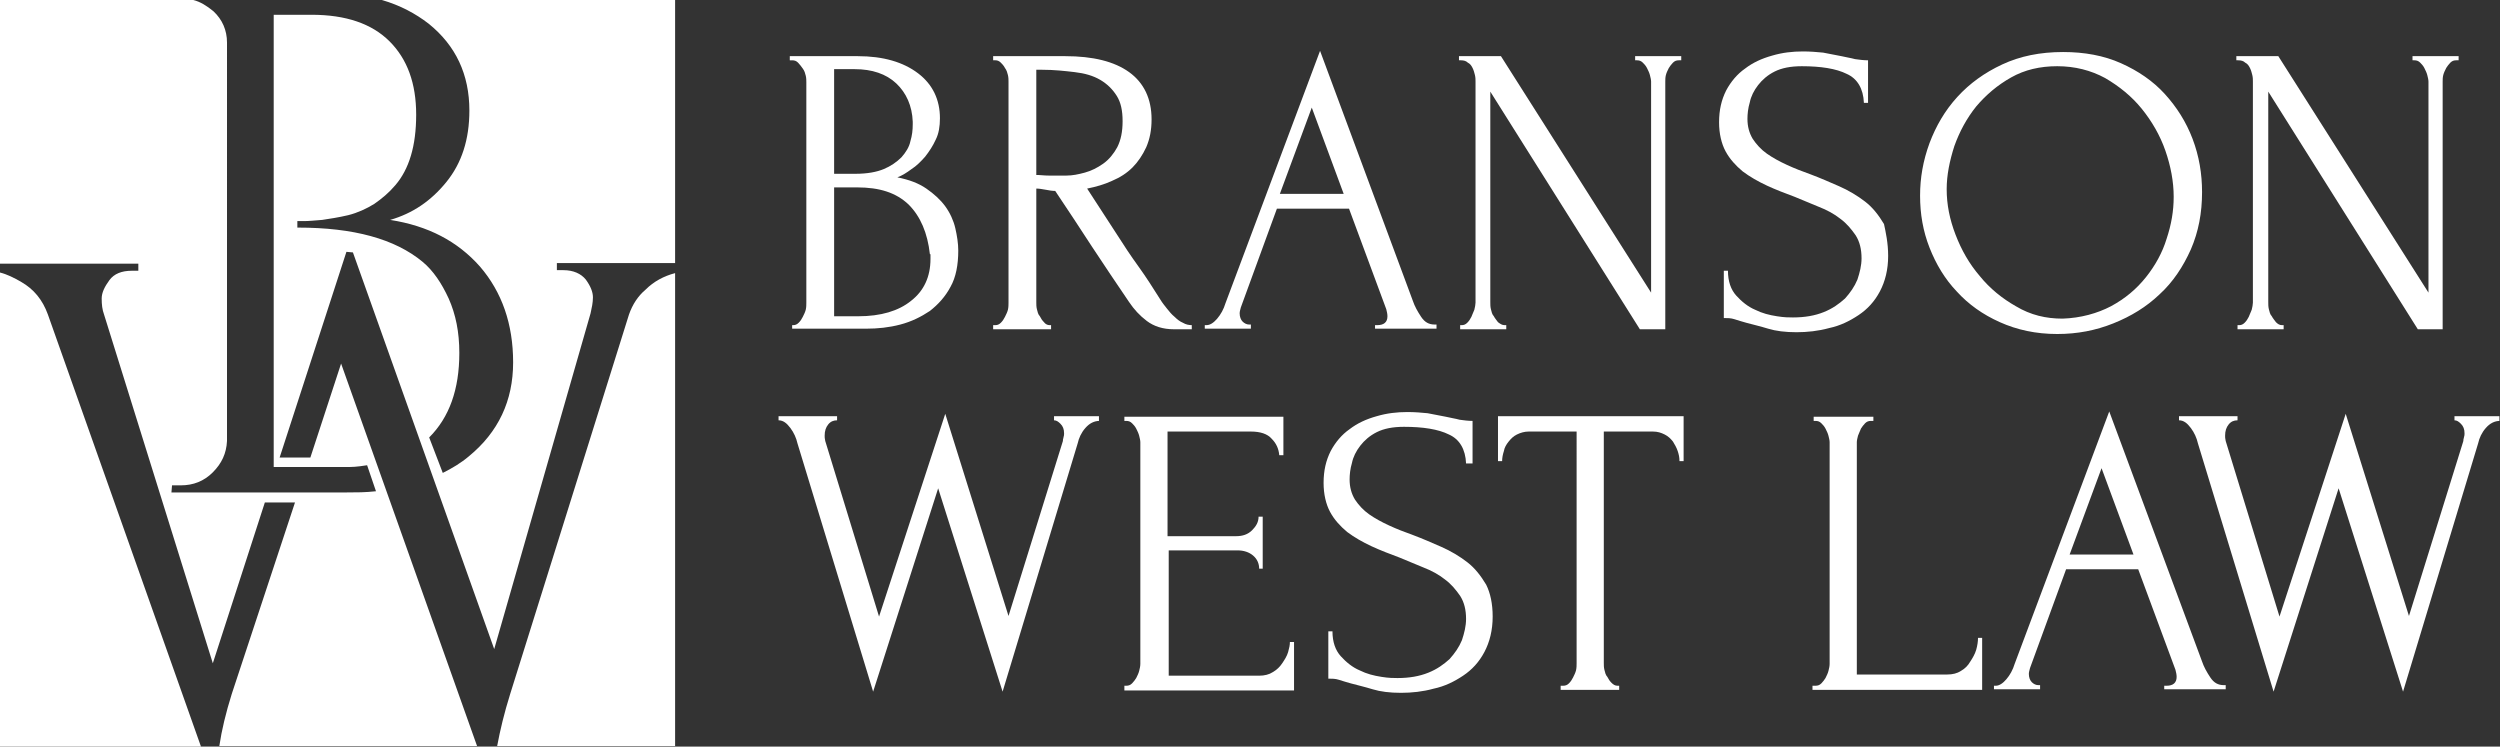
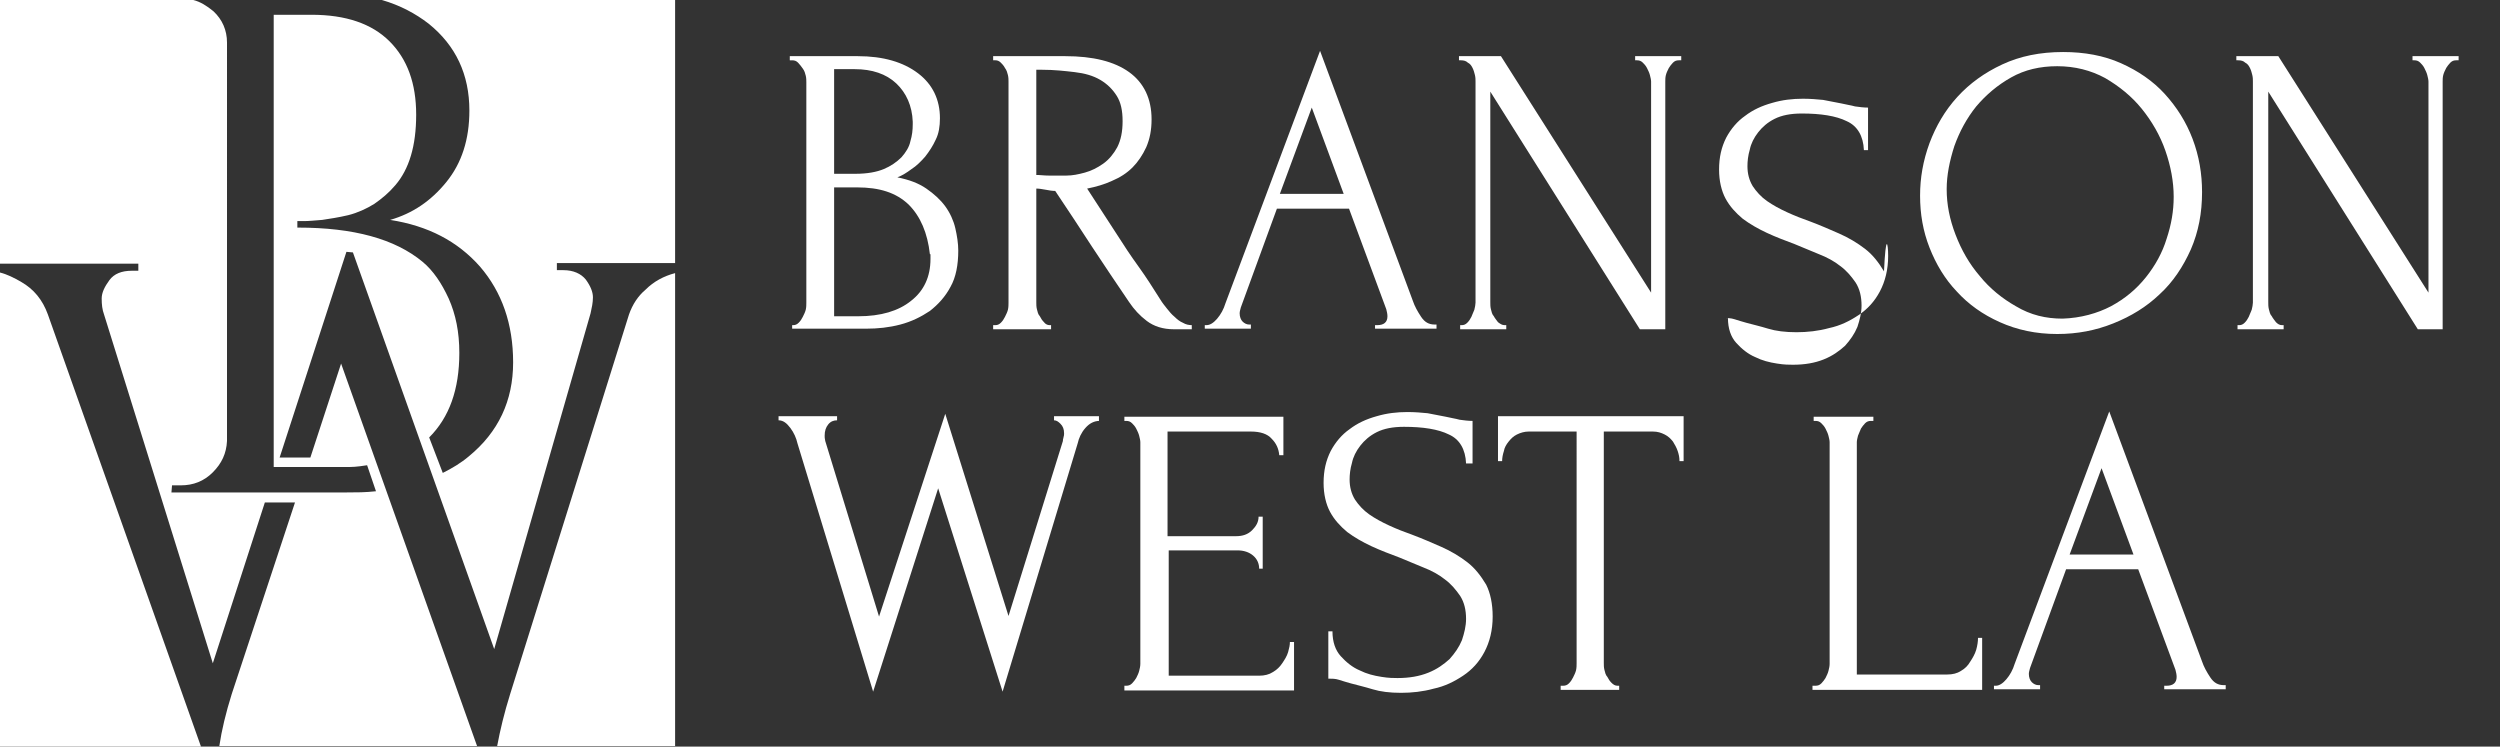
<svg xmlns="http://www.w3.org/2000/svg" version="1.1" id="Layer_1" x="0px" y="0px" viewBox="0 0 422.9 126.3" style="enable-background:new 0 0 422.9 126.3;" xml:space="preserve">
  <rect x="0" y="0" width="422.9" height="126.3" fill="#333333" stroke="none" />
  <style type="text/css">
	.st0{fill:#FFFFFF;}
</style>
  <g id="Final">
    <path class="st0" d="M133.8,55h0.4c0.3,0,0.6-0.1,0.9-0.4c0.3-0.3,0.5-0.6,0.7-1c0.2-0.4,0.4-0.8,0.5-1.2c0.1-0.4,0.1-0.9,0.1-1.2   V13.9c0-0.3,0-0.7-0.1-1.1c-0.1-0.4-0.2-0.8-0.5-1.2s-0.5-0.7-0.8-1c-0.3-0.3-0.6-0.4-1-0.4h-0.4V9.5h11.5c4.3,0,7.7,1,10.2,2.9   c2.5,1.9,3.7,4.5,3.7,7.6c0,1.4-0.2,2.6-0.7,3.6c-0.5,1.1-1.1,2-1.8,2.9c-0.7,0.8-1.5,1.6-2.3,2.1c-0.8,0.6-1.6,1.1-2.4,1.4   c2,0.4,3.6,1,4.9,1.9c1.3,0.9,2.4,1.9,3.2,3s1.4,2.4,1.7,3.7s0.5,2.6,0.5,3.8c0,2.4-0.4,4.5-1.3,6.1c-0.9,1.7-2.1,3-3.5,4.1   c-1.5,1-3.1,1.8-5,2.3c-1.9,0.5-3.8,0.7-5.8,0.7h-12.5V55z M154.4,20.6c-0.1-2.7-1.1-4.9-2.8-6.5s-4.1-2.4-7-2.4h-3.5v17.7h3.6   c2,0,3.6-0.3,4.8-0.8c1.2-0.5,2.2-1.2,3-2c0.7-0.8,1.3-1.7,1.5-2.7c0.3-1,0.4-1.9,0.4-2.9V20.6z M157.3,43   c-0.4-3.6-1.6-6.4-3.6-8.4c-2.1-2-4.9-2.9-8.7-2.9h-3.9v21.8h4.1c3.8,0,6.8-0.9,8.9-2.6c2.2-1.7,3.3-4.1,3.3-7.1V43z" />
    <path class="st0" d="M177.5,55h0.3v0.7H168V55h0.4c0.3,0,0.6-0.1,0.9-0.4c0.3-0.3,0.5-0.6,0.7-1c0.2-0.4,0.4-0.8,0.5-1.2   c0.1-0.4,0.1-0.9,0.1-1.2V13.8c0-0.3,0-0.7-0.1-1.1c-0.1-0.4-0.2-0.8-0.5-1.2c-0.2-0.4-0.5-0.7-0.7-0.9c-0.3-0.3-0.6-0.4-0.9-0.4   H168V9.5h12.2c4.7,0,8.3,0.9,10.8,2.7c2.5,1.8,3.8,4.5,3.8,8c0,1.8-0.3,3.3-0.9,4.7c-0.6,1.3-1.4,2.5-2.3,3.4c-1,1-2.1,1.7-3.5,2.3   c-1.3,0.6-2.7,1-4.2,1.3l5,7.7c1.2,1.9,2.4,3.7,3.7,5.5c1.3,1.8,2.5,3.7,3.7,5.6c0.3,0.5,0.7,1,1.1,1.5c0.4,0.5,0.8,1,1.3,1.4   c0.4,0.4,0.9,0.8,1.4,1c0.5,0.3,1,0.4,1.5,0.4v0.7h-3c-1.9,0-3.4-0.5-4.6-1.4c-1.2-0.9-2.2-2-3-3.2c-2.1-3.1-4.2-6.2-6.3-9.4   c-2.1-3.2-4.1-6.3-6.2-9.4c-0.5,0-1.1-0.1-1.6-0.2c-0.6-0.1-1.1-0.2-1.6-0.2v19.2c0,0.4,0,0.8,0.1,1.2c0.1,0.4,0.2,0.9,0.5,1.2   c0.2,0.4,0.4,0.7,0.7,1C176.8,54.8,177.2,55,177.5,55z M175.3,11.8v17.8h0.3c0.4,0,1,0.1,1.8,0.1s1.8,0,3,0c1,0,2-0.2,3.1-0.5   c1.1-0.3,2.1-0.8,3.1-1.5c1-0.7,1.8-1.7,2.4-2.8c0.6-1.2,0.9-2.6,0.9-4.4s-0.3-3.2-1-4.3c-0.7-1.1-1.6-2-2.8-2.7   c-1.2-0.7-2.6-1.1-4.3-1.3s-3.5-0.4-5.5-0.4H175.3z" />
    <path class="st0" d="M232.6,55h0.4c1.1,0,1.7-0.5,1.7-1.5c0-0.4-0.1-0.8-0.2-1.2l-6.3-17h-12.2l-6.1,16.7c-0.1,0.4-0.2,0.7-0.2,1   c0,0.6,0.2,1.1,0.5,1.4c0.3,0.3,0.7,0.5,1.1,0.5h0.3v0.7h-7.8V55h0.3c0.6,0,1.2-0.4,1.8-1.1c0.6-0.7,1.1-1.6,1.4-2.6l16-42.7   l15.7,42.3c0.3,0.9,0.8,1.8,1.4,2.7c0.6,0.9,1.3,1.3,2.3,1.3h0.3v0.7h-10.4V55z M216.5,32.8h10.8l-5.4-14.6L216.5,32.8z" />
    <path class="st0" d="M254.5,55h0.3v0.7H247V55h0.3c0.3,0,0.6-0.1,0.9-0.4c0.3-0.3,0.5-0.6,0.7-1c0.2-0.4,0.3-0.8,0.5-1.2   c0.1-0.4,0.2-0.9,0.2-1.2V13.8c0-0.3,0-0.7-0.1-1.1c-0.1-0.4-0.2-0.8-0.4-1.2c-0.2-0.4-0.4-0.7-0.8-0.9c-0.3-0.3-0.7-0.4-1.2-0.4   h-0.3V9.5h7.1l25.4,40V13.8c0-0.3-0.1-0.7-0.2-1.1c-0.1-0.4-0.3-0.8-0.5-1.2c-0.2-0.4-0.5-0.7-0.7-0.9c-0.3-0.3-0.6-0.4-1-0.4h-0.3   V9.5h7.8v0.7h-0.4c-0.4,0-0.7,0.1-1,0.4c-0.3,0.3-0.5,0.6-0.7,0.9c-0.2,0.4-0.4,0.8-0.5,1.2c-0.1,0.4-0.1,0.8-0.1,1.1v41.9h-4.3   l-25.3-40.2v35.6c0,0.4,0,0.8,0.1,1.2c0.1,0.4,0.2,0.9,0.5,1.2c0.2,0.4,0.5,0.7,0.7,1C253.8,54.8,254.1,55,254.5,55z" />
-     <path class="st0" d="M319.4,43.3c0,2.3-0.5,4.3-1.4,6c-0.9,1.7-2.1,3-3.6,4c-1.5,1-3.1,1.8-5,2.2c-1.8,0.5-3.7,0.7-5.5,0.7   c-1.9,0-3.5-0.2-4.8-0.6s-2.6-0.7-3.7-1c-0.7-0.2-1.4-0.4-2-0.6c-0.6-0.2-1.2-0.2-1.8-0.2v-8h0.7c0,1.8,0.5,3.2,1.4,4.2   s2,1.9,3.2,2.4c1.2,0.6,2.4,0.9,3.7,1.1c1.2,0.2,2.1,0.2,2.7,0.2c2,0,3.7-0.3,5.2-0.9c1.5-0.6,2.6-1.4,3.6-2.3c0.9-1,1.6-2,2.1-3.2   c0.4-1.2,0.7-2.4,0.7-3.6c0-1.5-0.3-2.8-1-3.9c-0.7-1-1.5-2-2.6-2.8c-1-0.8-2.3-1.5-3.6-2c-1.4-0.6-2.7-1.1-4.1-1.7   c-1.6-0.6-3.2-1.2-4.7-1.9c-1.5-0.7-2.9-1.5-4.1-2.4c-1.2-1-2.2-2.1-2.9-3.4c-0.7-1.3-1.1-3-1.1-4.9c0-2.1,0.4-3.8,1.2-5.4   c0.8-1.5,1.9-2.8,3.2-3.7c1.3-1,2.8-1.7,4.6-2.2c1.7-0.5,3.4-0.7,5.2-0.7c1.2,0,2.4,0.1,3.4,0.2c1.1,0.2,2.1,0.4,3.1,0.6   c0.8,0.2,1.6,0.3,2.3,0.5c0.7,0.1,1.5,0.2,2.2,0.2v7.2h-0.7c-0.1-2.4-1.1-4.1-2.9-4.9c-1.8-0.9-4.4-1.3-7.6-1.3   c-1.9,0-3.4,0.3-4.6,0.9s-2.1,1.4-2.8,2.3s-1.2,1.9-1.4,2.9c-0.3,1-0.4,2-0.4,2.8c0,1.3,0.3,2.4,0.9,3.4c0.6,0.9,1.4,1.8,2.4,2.5   c1,0.7,2.1,1.3,3.4,1.9s2.6,1.1,4,1.6c1.6,0.6,3.2,1.3,4.8,2s3.1,1.6,4.4,2.6c1.3,1,2.3,2.3,3.2,3.8   C319,39.3,319.4,41.1,319.4,43.3z" />
+     <path class="st0" d="M319.4,43.3c0,2.3-0.5,4.3-1.4,6c-0.9,1.7-2.1,3-3.6,4c-1.5,1-3.1,1.8-5,2.2c-1.8,0.5-3.7,0.7-5.5,0.7   c-1.9,0-3.5-0.2-4.8-0.6s-2.6-0.7-3.7-1c-0.7-0.2-1.4-0.4-2-0.6c-0.6-0.2-1.2-0.2-1.8-0.2h0.7c0,1.8,0.5,3.2,1.4,4.2   s2,1.9,3.2,2.4c1.2,0.6,2.4,0.9,3.7,1.1c1.2,0.2,2.1,0.2,2.7,0.2c2,0,3.7-0.3,5.2-0.9c1.5-0.6,2.6-1.4,3.6-2.3c0.9-1,1.6-2,2.1-3.2   c0.4-1.2,0.7-2.4,0.7-3.6c0-1.5-0.3-2.8-1-3.9c-0.7-1-1.5-2-2.6-2.8c-1-0.8-2.3-1.5-3.6-2c-1.4-0.6-2.7-1.1-4.1-1.7   c-1.6-0.6-3.2-1.2-4.7-1.9c-1.5-0.7-2.9-1.5-4.1-2.4c-1.2-1-2.2-2.1-2.9-3.4c-0.7-1.3-1.1-3-1.1-4.9c0-2.1,0.4-3.8,1.2-5.4   c0.8-1.5,1.9-2.8,3.2-3.7c1.3-1,2.8-1.7,4.6-2.2c1.7-0.5,3.4-0.7,5.2-0.7c1.2,0,2.4,0.1,3.4,0.2c1.1,0.2,2.1,0.4,3.1,0.6   c0.8,0.2,1.6,0.3,2.3,0.5c0.7,0.1,1.5,0.2,2.2,0.2v7.2h-0.7c-0.1-2.4-1.1-4.1-2.9-4.9c-1.8-0.9-4.4-1.3-7.6-1.3   c-1.9,0-3.4,0.3-4.6,0.9s-2.1,1.4-2.8,2.3s-1.2,1.9-1.4,2.9c-0.3,1-0.4,2-0.4,2.8c0,1.3,0.3,2.4,0.9,3.4c0.6,0.9,1.4,1.8,2.4,2.5   c1,0.7,2.1,1.3,3.4,1.9s2.6,1.1,4,1.6c1.6,0.6,3.2,1.3,4.8,2s3.1,1.6,4.4,2.6c1.3,1,2.3,2.3,3.2,3.8   C319,39.3,319.4,41.1,319.4,43.3z" />
    <path class="st0" d="M349,8.8c3.6,0,6.9,0.6,9.8,1.9c2.9,1.3,5.4,3,7.4,5.2s3.6,4.7,4.7,7.6c1.1,2.9,1.6,5.9,1.6,9   c0,3.5-0.6,6.7-1.9,9.7c-1.3,2.9-3,5.5-5.3,7.6c-2.2,2.1-4.8,3.7-7.8,4.9c-3,1.2-6.1,1.8-9.5,1.8c-3.6,0-6.8-0.7-9.7-2   c-2.9-1.3-5.3-3-7.3-5.2c-2-2.1-3.5-4.6-4.6-7.4c-1.1-2.8-1.6-5.7-1.6-8.8c0-3,0.5-5.9,1.6-8.9c1.1-2.9,2.6-5.5,4.7-7.8   c2.1-2.3,4.6-4.1,7.6-5.5C341.7,9.5,345.1,8.8,349,8.8z M348.9,53.9c3.1-0.1,5.9-0.9,8.2-2.1c2.4-1.3,4.3-2.9,5.9-4.9   c1.6-2,2.8-4.2,3.5-6.5c0.8-2.4,1.2-4.7,1.2-7.1c0-2.6-0.5-5.2-1.4-7.8c-0.9-2.6-2.3-5-4-7.1c-1.7-2.1-3.8-3.8-6.2-5.2   c-2.4-1.3-5.1-2-8.1-2c-2.9,0-5.5,0.6-7.8,1.9c-2.3,1.3-4.2,2.9-5.9,4.9c-1.6,2-2.8,4.2-3.7,6.7c-0.8,2.5-1.3,4.9-1.3,7.3   c0,2.6,0.5,5.1,1.5,7.7c1,2.6,2.3,4.9,4.1,7c1.7,2.1,3.8,3.8,6.1,5.1C343.5,53.3,346.1,53.9,348.9,53.9z" />
    <path class="st0" d="M386,55h0.3v0.7h-7.8V55h0.3c0.3,0,0.6-0.1,0.9-0.4c0.3-0.3,0.5-0.6,0.7-1c0.2-0.4,0.3-0.8,0.5-1.2   c0.1-0.4,0.2-0.9,0.2-1.2V13.8c0-0.3,0-0.7-0.1-1.1c-0.1-0.4-0.2-0.8-0.4-1.2c-0.2-0.4-0.4-0.7-0.8-0.9c-0.3-0.3-0.7-0.4-1.2-0.4   h-0.3V9.5h7.1l25.4,40V13.8c0-0.3-0.1-0.7-0.2-1.1c-0.1-0.4-0.3-0.8-0.5-1.2c-0.2-0.4-0.5-0.7-0.7-0.9c-0.3-0.3-0.6-0.4-1-0.4h-0.3   V9.5h7.8v0.7h-0.4c-0.4,0-0.7,0.1-1,0.4c-0.3,0.3-0.5,0.6-0.7,0.9c-0.2,0.4-0.4,0.8-0.5,1.2c-0.1,0.4-0.1,0.8-0.1,1.1v41.9H409   l-25.3-40.2v35.6c0,0.4,0,0.8,0.1,1.2c0.1,0.4,0.2,0.9,0.5,1.2c0.2,0.4,0.5,0.7,0.7,1C385.3,54.8,385.6,55,386,55z" />
    <path class="st0" d="M186,71.2c-0.9,0-1.7,0.4-2.4,1.2c-0.7,0.8-1.1,1.7-1.3,2.6l-12.7,42l-10.9-34.4L147.7,117l-12.8-42   c-0.2-0.9-0.6-1.8-1.2-2.6c-0.6-0.8-1.2-1.3-2-1.3v-0.7h9.9v0.7c-0.6,0-1.1,0.2-1.5,0.7c-0.4,0.5-0.6,1.1-0.6,1.9   c0,0.2,0,0.5,0.1,0.9l9.1,29.7L159.9,70l10.7,34.2l9.2-29.6c0-0.1,0-0.3,0.1-0.6c0.1-0.3,0.1-0.5,0.1-0.7c0-0.7-0.2-1.2-0.6-1.6   c-0.4-0.4-0.7-0.6-1.1-0.6v-0.7h7.6V71.2z" />
    <path class="st0" d="M190.2,116h0.3c0.4,0,0.7-0.1,1-0.4c0.3-0.3,0.5-0.6,0.7-0.9c0.2-0.4,0.4-0.8,0.5-1.2c0.1-0.4,0.2-0.8,0.2-1.2   V74.8c0-0.3-0.1-0.7-0.2-1.1c-0.1-0.4-0.3-0.8-0.5-1.2c-0.2-0.4-0.5-0.7-0.7-0.9c-0.3-0.3-0.6-0.4-1-0.4h-0.3v-0.7h26.9V77h-0.7   c-0.1-1.1-0.5-2-1.3-2.8c-0.7-0.8-1.9-1.2-3.5-1.2h-14.1v17.7h11.6c1.1,0,2-0.3,2.7-1s1.1-1.4,1.1-2.3h0.7v8.8H213   c0-0.8-0.3-1.6-1-2.2c-0.7-0.6-1.6-0.9-2.7-0.9h-11.6v21.2H213c0.9,0,1.7-0.2,2.3-0.6c0.7-0.4,1.2-0.9,1.6-1.5   c0.4-0.6,0.8-1.2,1-1.9s0.3-1.2,0.3-1.7h0.7v8.2h-28.7V116z" />
    <path class="st0" d="M252.5,104.3c0,2.3-0.5,4.3-1.4,6c-0.9,1.7-2.1,3-3.6,4c-1.5,1-3.1,1.8-5,2.2c-1.8,0.5-3.7,0.7-5.5,0.7   c-1.9,0-3.5-0.2-4.8-0.6s-2.6-0.7-3.7-1c-0.7-0.2-1.4-0.4-2-0.6c-0.6-0.2-1.2-0.2-1.8-0.2v-8h0.7c0,1.8,0.5,3.2,1.4,4.2   s2,1.9,3.2,2.4c1.2,0.6,2.4,0.9,3.7,1.1c1.2,0.2,2.1,0.2,2.7,0.2c2,0,3.7-0.3,5.2-0.9c1.5-0.6,2.6-1.4,3.6-2.3c0.9-1,1.6-2,2.1-3.2   c0.4-1.2,0.7-2.4,0.7-3.6c0-1.5-0.3-2.8-1-3.9c-0.7-1-1.5-2-2.6-2.8c-1-0.8-2.3-1.5-3.6-2c-1.4-0.6-2.7-1.1-4.1-1.7   c-1.6-0.6-3.2-1.2-4.7-1.9c-1.5-0.7-2.9-1.5-4.1-2.4c-1.2-1-2.2-2.1-2.9-3.4c-0.7-1.3-1.1-3-1.1-4.9c0-2.1,0.4-3.8,1.2-5.4   c0.8-1.5,1.9-2.8,3.2-3.7c1.3-1,2.8-1.7,4.6-2.2c1.7-0.5,3.4-0.7,5.2-0.7c1.2,0,2.4,0.1,3.4,0.2c1.1,0.2,2.1,0.4,3.1,0.6   c0.8,0.2,1.6,0.3,2.3,0.5c0.7,0.1,1.5,0.2,2.2,0.2v7.2H248c-0.1-2.4-1.1-4.1-2.9-4.9c-1.8-0.9-4.4-1.3-7.6-1.3   c-1.9,0-3.4,0.3-4.6,0.9s-2.1,1.4-2.8,2.3s-1.2,1.9-1.4,2.9c-0.3,1-0.4,2-0.4,2.8c0,1.3,0.3,2.4,0.9,3.4c0.6,0.9,1.4,1.8,2.4,2.5   c1,0.7,2.1,1.3,3.4,1.9s2.6,1.1,4,1.6c1.6,0.6,3.2,1.3,4.8,2s3.1,1.6,4.4,2.6c1.3,1,2.3,2.3,3.2,3.8   C252.1,100.3,252.5,102.1,252.5,104.3z" />
    <path class="st0" d="M273.6,116h0.3v0.7H264V116h0.4c0.4,0,0.7-0.1,1-0.4c0.3-0.3,0.5-0.6,0.7-1c0.2-0.4,0.4-0.8,0.5-1.2   c0.1-0.4,0.1-0.9,0.1-1.2V73h-8.1c-0.7,0-1.4,0.2-2,0.5c-0.6,0.3-1,0.7-1.4,1.2c-0.4,0.5-0.7,1-0.8,1.6c-0.2,0.6-0.3,1.2-0.3,1.7   h-0.7v-7.6h31.4v7.6h-0.7c0-0.6-0.1-1.1-0.3-1.7c-0.2-0.6-0.5-1.1-0.8-1.6c-0.4-0.5-0.8-0.9-1.4-1.2c-0.6-0.3-1.2-0.5-2-0.5h-8.3   v39.1c0,0.4,0,0.8,0.1,1.2c0.1,0.4,0.2,0.9,0.5,1.2c0.2,0.4,0.4,0.7,0.7,1C272.9,115.8,273.2,116,273.6,116z" />
    <path class="st0" d="M306.8,116h0.3c0.4,0,0.7-0.1,1-0.4c0.3-0.3,0.5-0.6,0.7-0.9c0.2-0.4,0.4-0.8,0.5-1.2c0.1-0.4,0.2-0.8,0.2-1.2   V74.8c0-0.3-0.1-0.7-0.2-1.1c-0.1-0.4-0.3-0.8-0.5-1.2c-0.2-0.4-0.5-0.7-0.7-0.9c-0.3-0.3-0.6-0.4-1-0.4h-0.3v-0.7h10.1v0.7h-0.4   c-0.4,0-0.7,0.1-1,0.4c-0.3,0.3-0.5,0.6-0.7,0.9c-0.2,0.4-0.3,0.8-0.5,1.2c-0.1,0.4-0.2,0.8-0.2,1.1v39.3h15.3   c0.9,0,1.7-0.2,2.3-0.6c0.7-0.4,1.2-0.9,1.6-1.6c0.4-0.6,0.8-1.3,1-2c0.2-0.7,0.3-1.4,0.3-2h0.7v8.8h-28.7V116z" />
    <path class="st0" d="M366.1,116h0.4c1.1,0,1.7-0.5,1.7-1.5c0-0.4-0.1-0.8-0.2-1.2l-6.3-17h-12.2l-6.1,16.7c-0.1,0.4-0.2,0.7-0.2,1   c0,0.6,0.2,1.1,0.5,1.4c0.3,0.3,0.7,0.5,1.1,0.5h0.3v0.7h-7.8V116h0.3c0.6,0,1.2-0.4,1.8-1.1c0.6-0.7,1.1-1.6,1.4-2.6l16-42.7   l15.7,42.3c0.3,0.9,0.8,1.8,1.4,2.7c0.6,0.9,1.3,1.3,2.3,1.3h0.3v0.7h-10.4V116z M350.1,93.8h10.8l-5.4-14.6L350.1,93.8z" />
-     <path class="st0" d="M422.9,71.2c-0.9,0-1.7,0.4-2.4,1.2c-0.7,0.8-1.1,1.7-1.3,2.6l-12.7,42l-10.9-34.4L384.6,117l-12.8-42   c-0.2-0.9-0.6-1.8-1.2-2.6c-0.6-0.8-1.2-1.3-2-1.3v-0.7h9.9v0.7c-0.6,0-1.1,0.2-1.5,0.7c-0.4,0.5-0.6,1.1-0.6,1.9   c0,0.2,0,0.5,0.1,0.9l9.1,29.7L396.8,70l10.7,34.2l9.2-29.6c0-0.1,0-0.3,0.1-0.6c0.1-0.3,0.1-0.5,0.1-0.7c0-0.7-0.2-1.2-0.6-1.6   c-0.4-0.4-0.7-0.6-1.1-0.6v-0.7h7.6V71.2z" />
    <g>
      <path class="st0" d="M109.2,49c-1.3,1.1-2.2,2.5-2.8,4.2l-20.1,64.2c-1,3.2-1.7,6.1-2.2,8.8h30.1V46.2    C112.3,46.7,110.6,47.6,109.2,49z" />
      <path class="st0" d="M3.6,47.7c-1.2-0.7-2.4-1.3-3.6-1.6v80.2h34L8.1,53.2C7.2,50.7,5.7,48.9,3.6,47.7z" />
      <path class="st0" d="M72.5,4c4.6,3.7,6.9,8.6,6.9,14.7c0,4.9-1.3,8.9-3.9,12.1c-2.6,3.2-5.7,5.3-9.5,6.4c6.4,1,11.4,3.6,15.2,7.9    c3.7,4.3,5.6,9.7,5.6,16.2c0,6.5-2.5,11.8-7.5,15.9c-1.3,1.1-2.8,2-4.4,2.8l-2.3-6c0,0,0,0,0,0c3.4-3.4,5.1-8.1,5.1-14.3    c0-3.5-0.6-6.5-1.8-9.2c-1.2-2.6-2.6-4.7-4.4-6.2c-4.7-3.9-11.7-5.8-21.1-5.8h-0.1v-1.1c0.1,0,0.5,0,1.2,0c0.7,0,1.7-0.1,3-0.2    c1.3-0.2,2.7-0.4,4.4-0.8c1.6-0.4,3.1-1.1,4.4-1.9c1.3-0.9,2.5-1.9,3.6-3.2c2.3-2.7,3.5-6.6,3.5-11.9c0-5.3-1.5-9.4-4.5-12.4    c-3-3-7.4-4.5-13.2-4.5h-6.4V79h11.9c0.1,0,0.2,0,0.2,0c1.2,0,1.8,0,3.7-0.3l1.5,4.4c-1.8,0.2-3.3,0.2-4.9,0.2H29l0.1-1.2h1.5    c2.1,0,3.9-0.7,5.4-2.2c1.5-1.5,2.3-3.2,2.4-5.3V7.2c0-2.1-0.8-3.9-2.3-5.3C35,1,33.9,0.3,32.7,0H0v44.6h23.4v1.2h-1.1    c-1.7,0-3,0.5-3.8,1.6c-0.8,1.1-1.3,2.1-1.3,3.1c0,1,0.1,1.9,0.4,2.7L36,112.2L44.8,85l5.1,0l-10.7,32.4c-1,3.2-1.7,6.1-2.1,8.8    h43.6L57.7,61.5l-5.2,15.9l-5.2,0l11.3-34.8l1.1,0.1l23.9,67.1l16.3-56.8c0.2-0.9,0.4-1.8,0.4-2.7c0-0.9-0.4-1.9-1.2-3    c-0.8-1-2.1-1.6-3.8-1.6h-1.1v-1.2h20V0H64.6C67.7,0.9,70.3,2.3,72.5,4z" />
    </g>
  </g>
</svg>